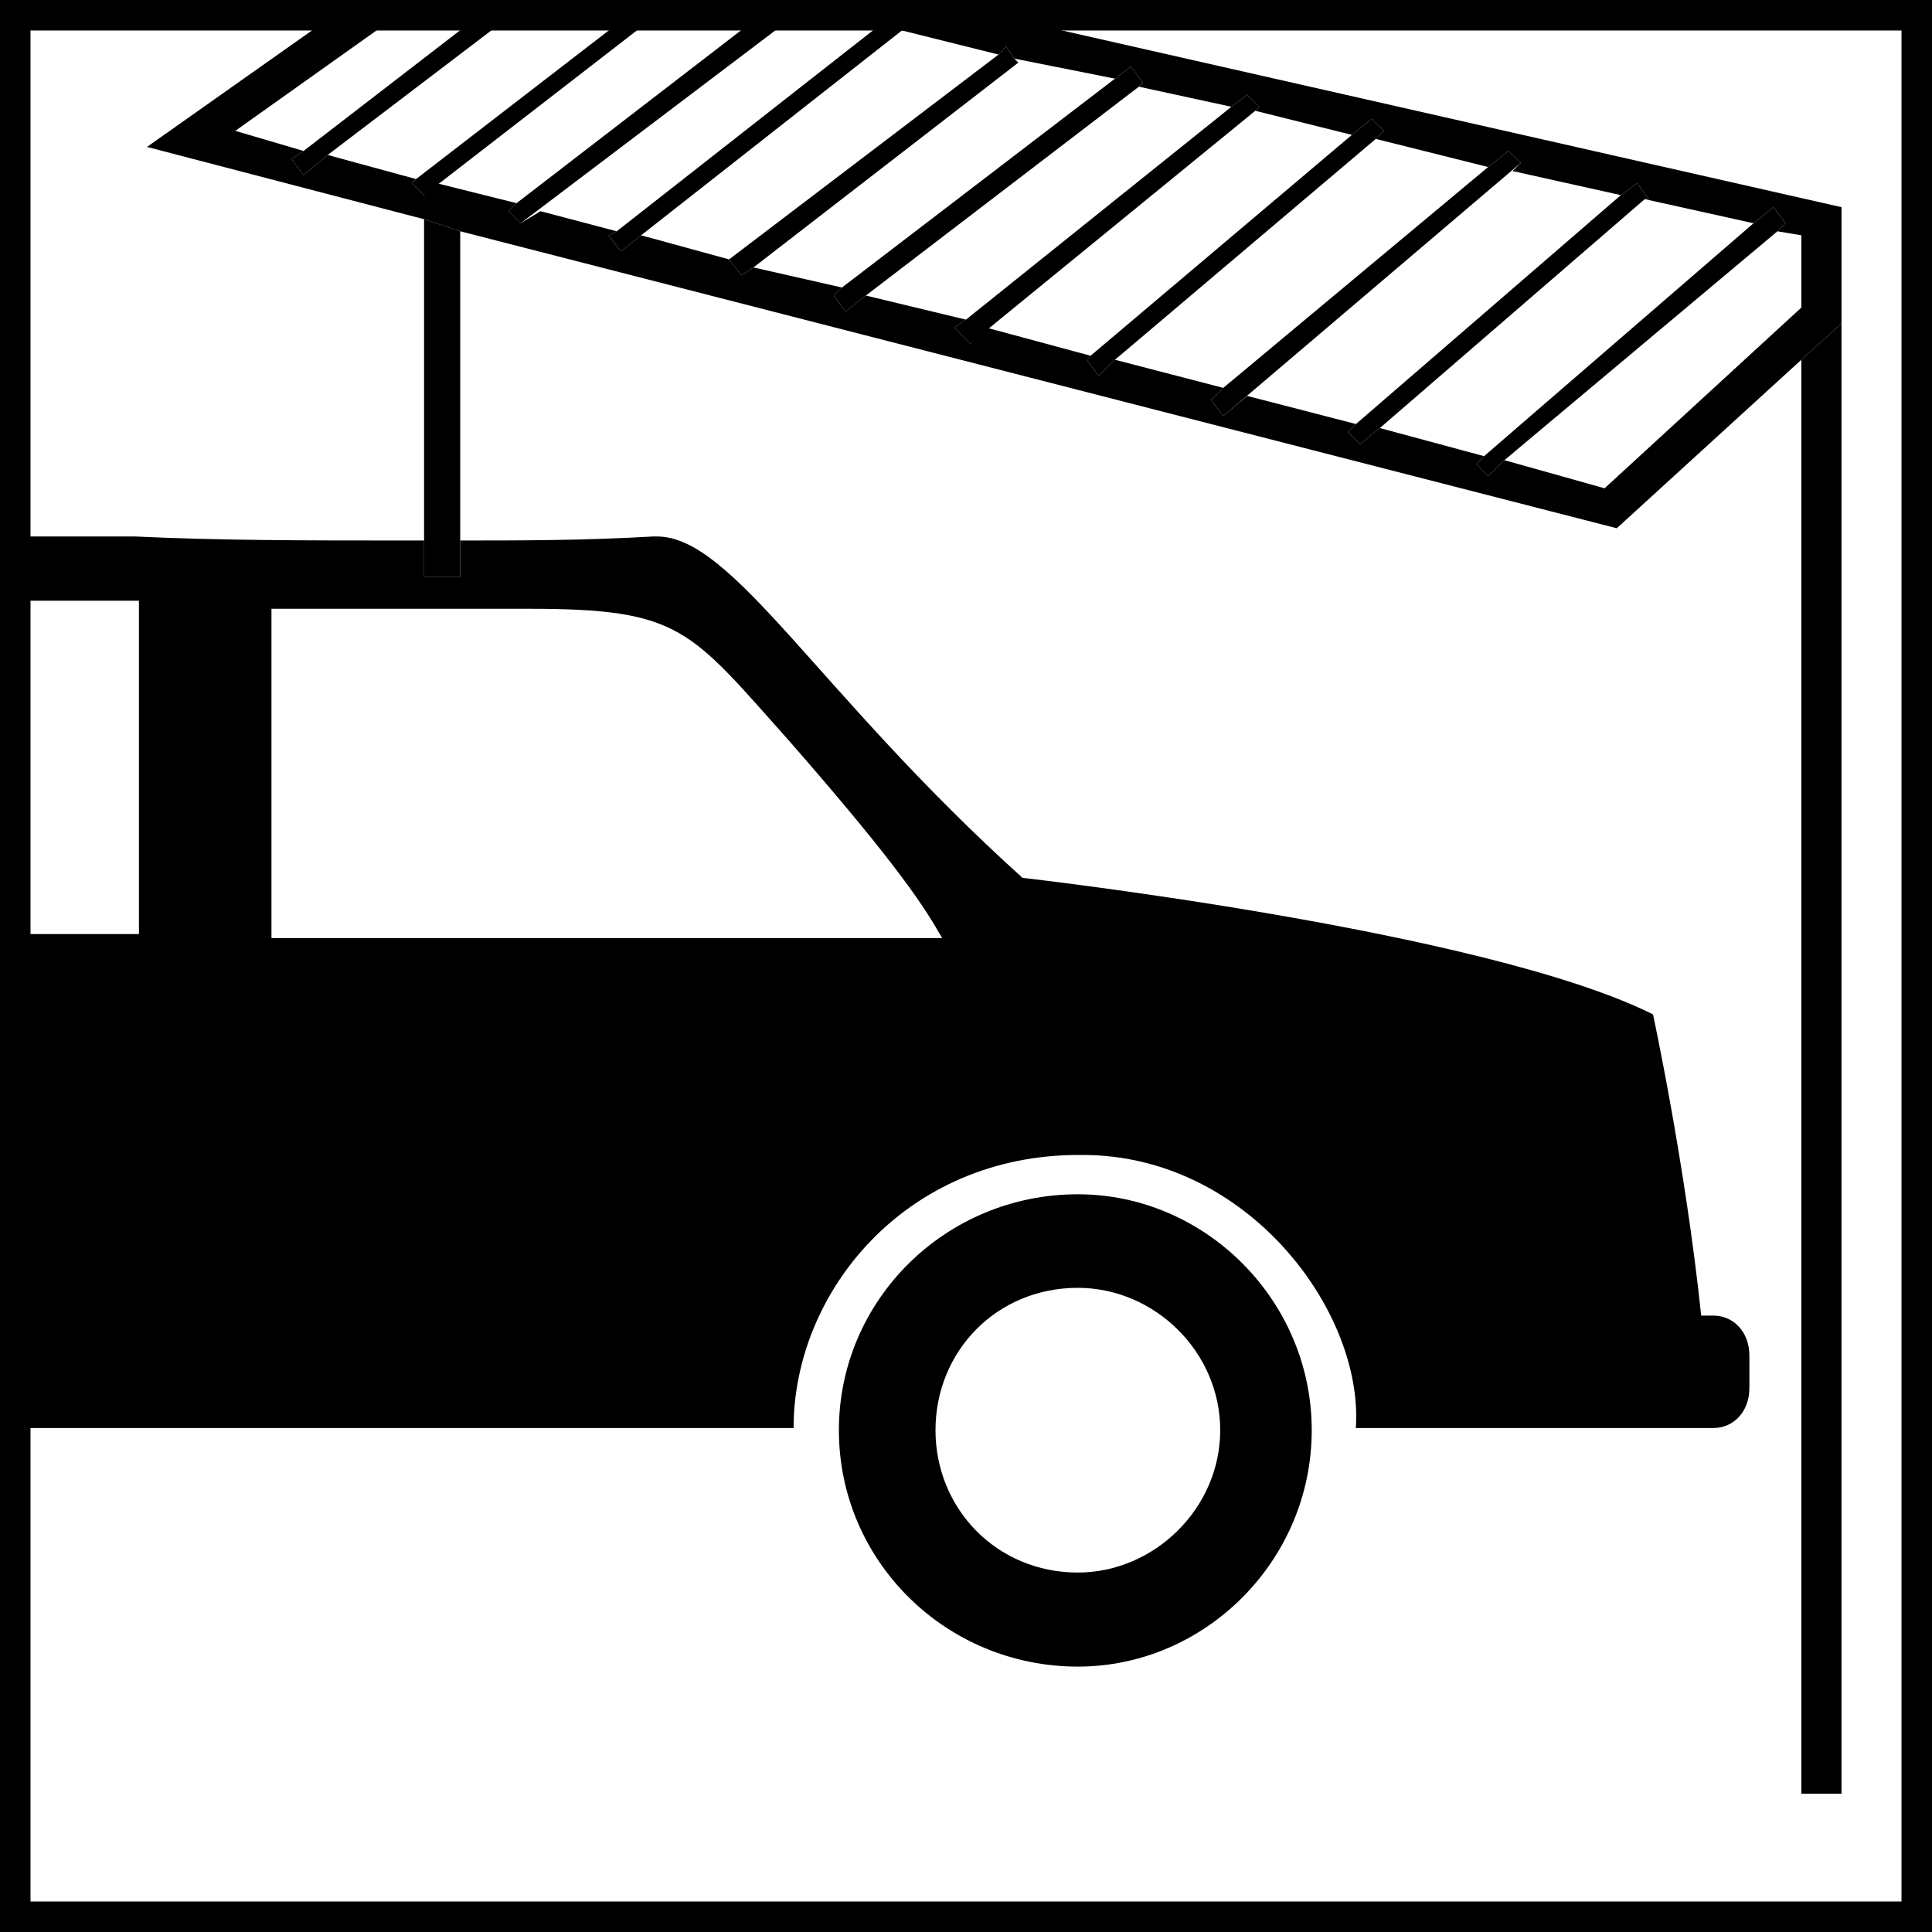
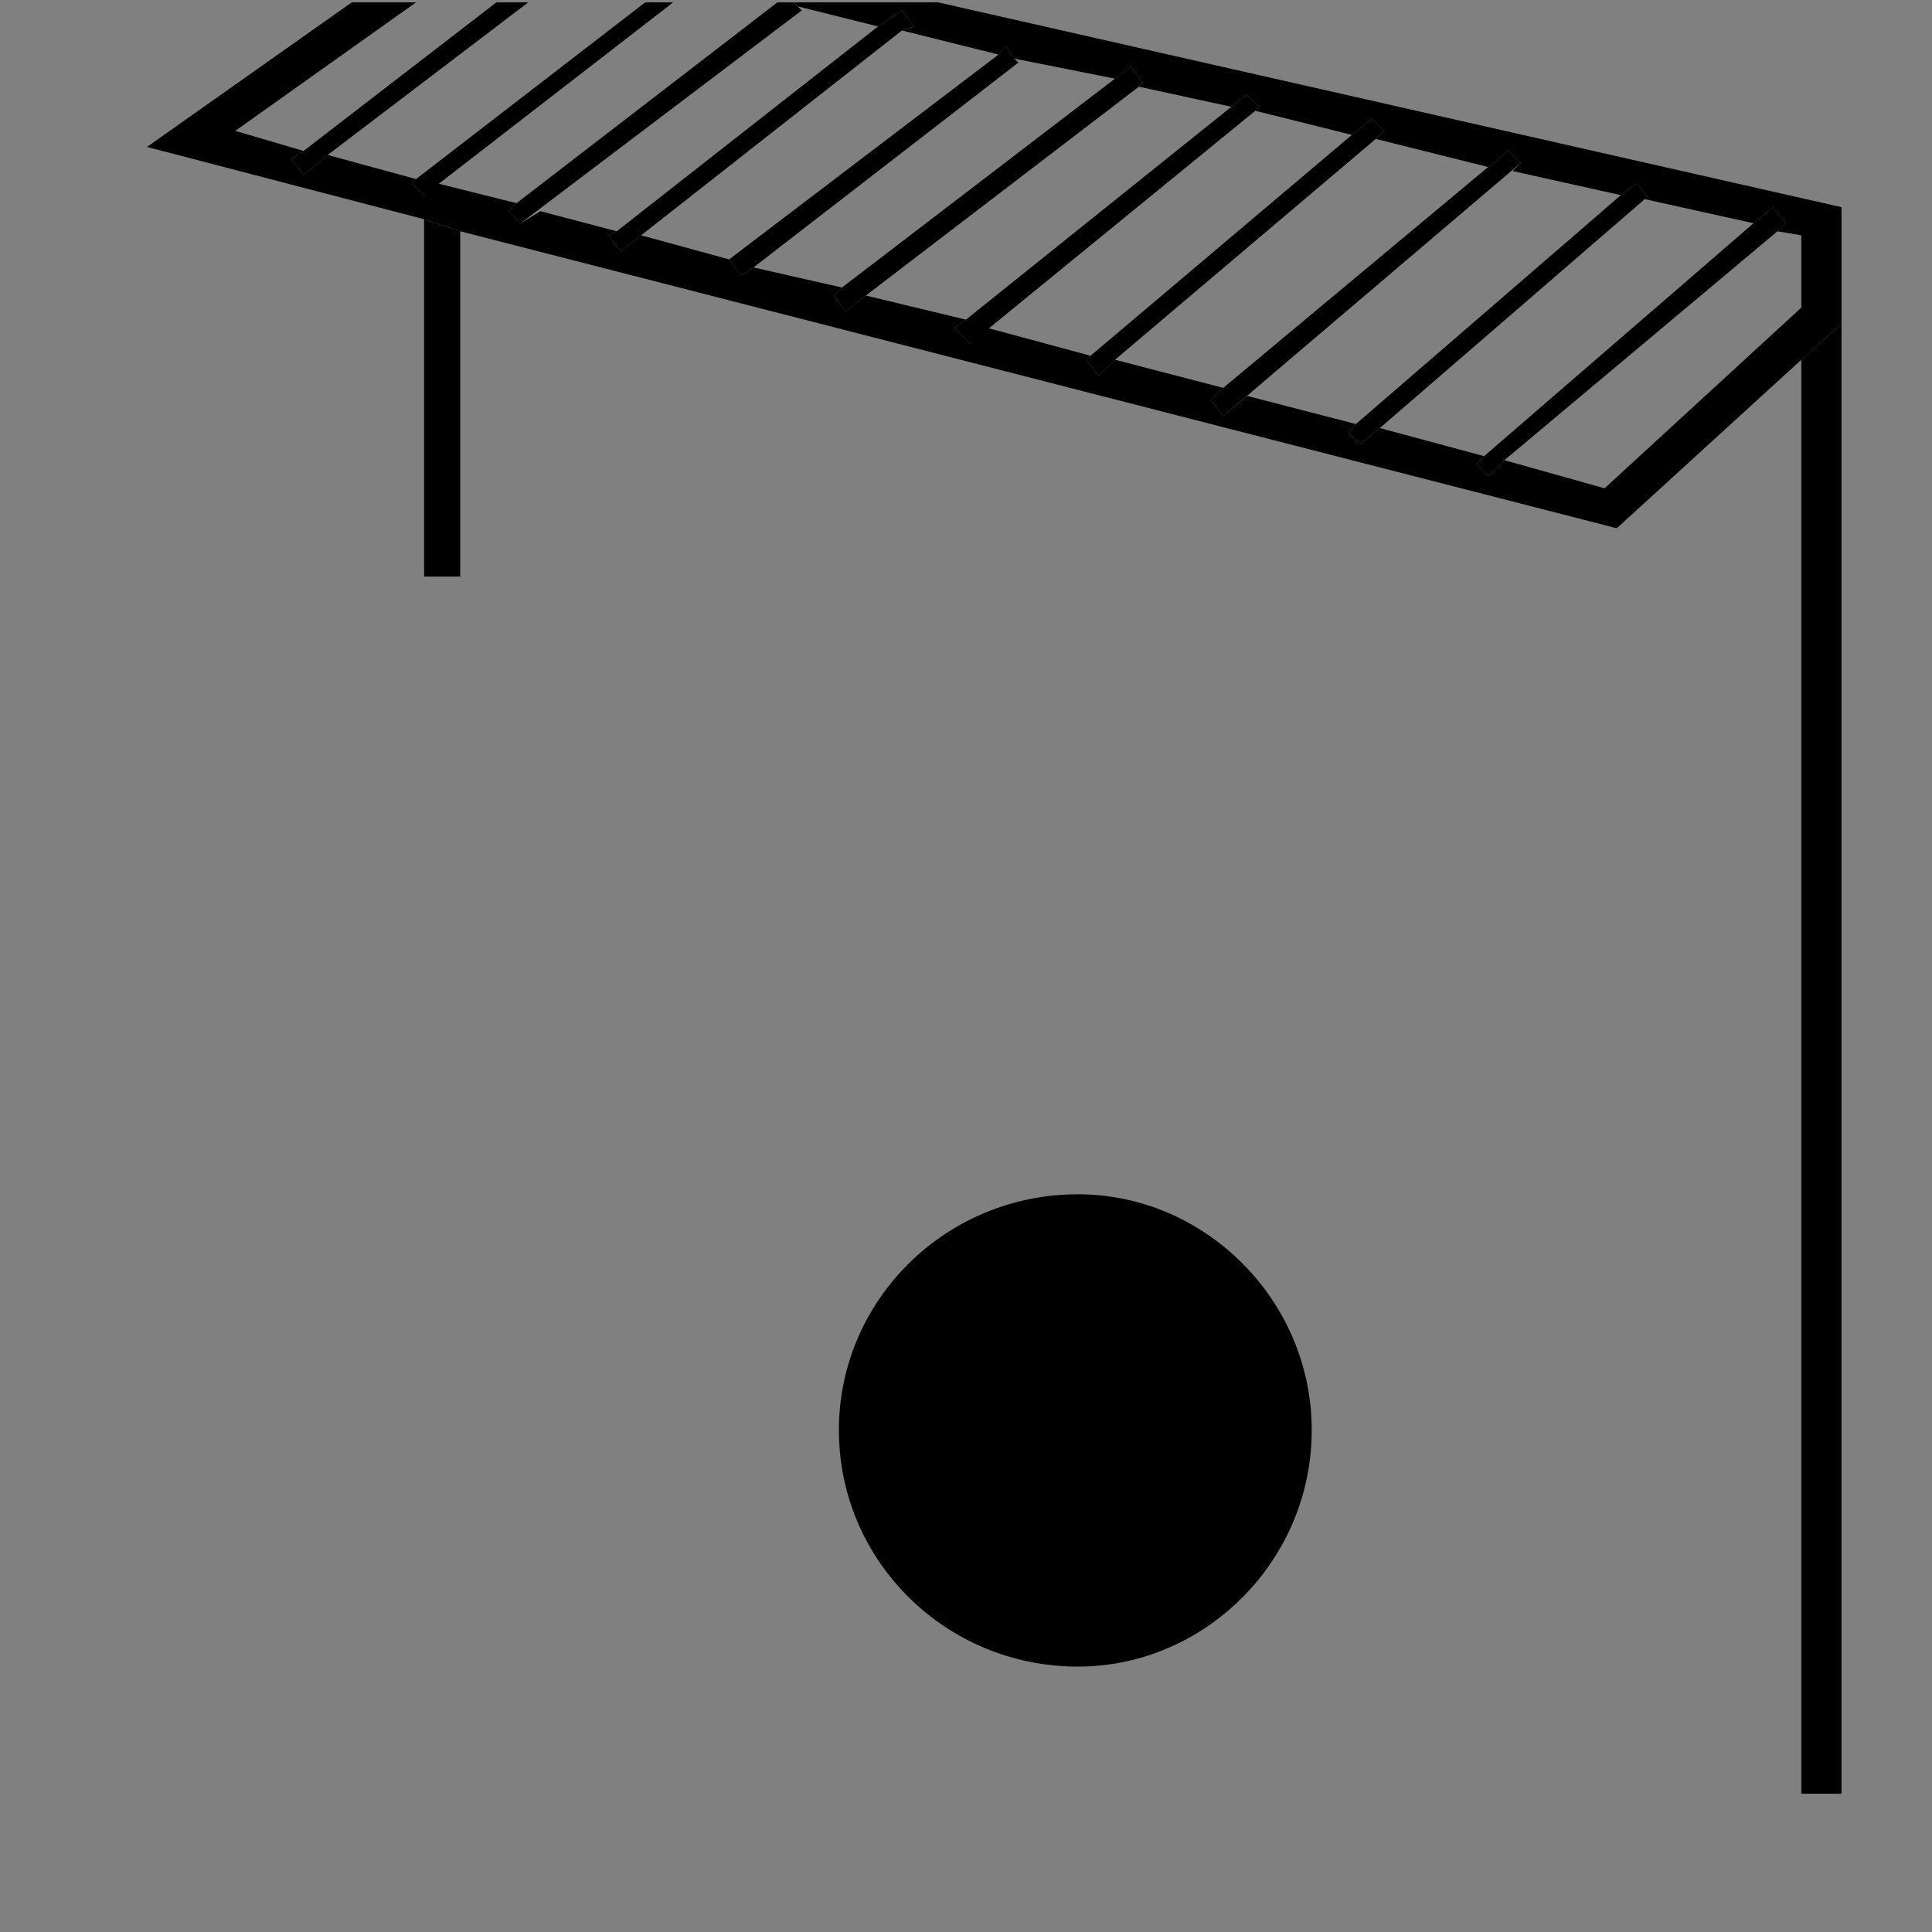
<svg xmlns="http://www.w3.org/2000/svg" version="1.1" viewBox="0 0 380 380">
  <rect x="0" y="0" width="380" height="380" fill="#808080" stroke="none" />
-   <rect x="3" y="3" width="374" height="374" fill="#fff" stroke="#000" stroke-width="6" />
-   <path d="m53.394 184.51v-64.772h20.537 30.016c30.016 0 31.596 3.95 51.344 26.067 22.117 25.277 26.857 33.176 30.016 38.705zm-77.41-78.99h-10.269v12.638h6.319 5.529 11.059 16.588 18.168 3.95v65.562h-61.612v97.158h190.37c0-26.857 22.117-53.713 56.083-53.713h0.79c32.386 0 55.293 30.806 53.713 53.713h70.301c3.95 0 7.109-3.16 7.109-7.899v-6.319c0-4.739-3.16-7.899-7.109-7.899h-2.37c-3.16-30.016-9.479-59.242-9.479-59.242-33.176-16.588-124.01-26.857-124.01-26.857-40.285-36.335-56.873-67.142-71.881-67.142h-0.79c-13.428 0.79-26.067 0.79-37.915 0.79v7.109h-7.109v-7.109h-3.95c-18.958 0-36.335 0-52.923-0.79h-50.554" stroke-width="7.899" />
  <path d="m362.2 63.65-7.9 7.11v282.04h7.2 0.7zm-278.79-20.53v70.28h7.11v-67.91l-7.11-2.37" />
  <path d="m153.7 0.463h-2.4 1.6zm30.8 0h-28.4l0.8 0.79 15.8 3.949 4.7-3.159 2.4 3.159-2.4 0.79 19 4.738 1.5-1.578 1.6 2.368 19.8 3.95 3.1-2.37 2.4 3.16-0.8 0.79 18.2 3.95 3.1-2.37 2.4 2.37-0.8 0.79 19 4.74 3.9-3.16 2.4 2.37-1.6 1.58 22.1 5.53 4-3.16 2.4 2.37-1.6 1.58 21.3 4.74 3.2-2.37 2.3 3.16h-0.8l21.4 4.74 3.9-3.16 2.4 3.16-1.6 1.58 4.7 0.79v14.22l-38.7 35.54-19.7-5.53-3.2 3.16-2.3-2.37 1.5-1.58-20.5-5.53-3.9 3.16-2.4-2.37 1.6-1.58-21.4-5.53-4.7 3.95-2.4-3.16 2.4-2.37-21.3-5.53-3.2 3.16-2.4-3.16 0.8-0.79-20.5-5.53-3.2 3.16-3.1-3.16 2.3-1.57-19.7-4.74-4 3.16-2.3-3.16 1.6-1.58-17.4-3.95-2.4 1.58-2.4-3.16-17.3-4.74-4 3.16-2.4-3.16 1.6-0.79-15-3.95-3.9 2.37-2.4-2.37 1.6-1.58-15.82-3.95-2.37 2.37-2.37-2.37 0.79-0.79-17.38-4.74-4.74 3.95-2.37-3.16 2.37-1.58-13.43-3.95 35.55-25.277h-12.64l-40.28 28.437 54.5 14.22 7.11 2.37 227.48 58.41 36.3-33.14 7.9-7.11v-22.9l-177.7-40.287" />
  <path d="m348.8 40.75-3.9 3.16-53 45.81-1.5 1.58 2.3 2.37 3.2-3.16 53.7-45.02 1.6-1.58zm-26.8-4.74-3.2 2.37-52.1 45.02-1.6 1.58 2.4 2.37 3.9-3.16 52.1-45.02h0.8zm-25.3-6.32-4 3.16-52.1 43.44-2.4 2.37 2.4 3.16 58.5-49.76zm-26.9-6.32-3.9 3.16-51.4 43.44-0.8 0.79 2.4 3.16 3.2-3.16 51.3-43.44 1.6-1.58zm-24.5-4.74-3.1 2.37-52.2 41.86l-2.3 1.58 3.1 3.16 56.1-45.81 0.8-0.79zm-22.9-5.53-3.1 2.37-53.7 41.08-1.6 1.58 2.3 3.16 4-3.16 53.7-41.08 0.8-0.79zm-24.5-3.948-1.5 1.578-53 40.29l2.4 3.16 2.4-1.58 52.1-40.29-0.8-0.79zm-20.5-7.109-4.7 3.159-51.4 40.288-1.6 0.79 2.4 3.16 4-3.16 51.3-40.288 2.4-0.79zm-73.5-1.58h-6.27l-37.92 29.227-2.37 1.58 2.37 3.16 4.74-3.95zm28.5 0h-5.5l-45.07 34.757-0.79 0.79 2.37 2.37zm23.7 0h-3.2l-51.3 39.497-1.6 1.58 2.4 2.37 55.3-41.867-0.8-0.79-0.8-0.79" />
-   <path d="m212 309.3c-16 0-28-12.6-28-28 0-15.5 12-28 28-28 15 0 28 12.5 28 28 0 15.4-13 28-28 28m0-74.4c-26 0-47 20.8-47 46.4 0 25.7 21 46.5 47 46.5 25 0 46-20.8 46-46.5 0-25.6-21-46.4-46-46.4" />
+   <path d="m212 309.3m0-74.4c-26 0-47 20.8-47 46.4 0 25.7 21 46.5 47 46.5 25 0 46-20.8 46-46.5 0-25.6-21-46.4-46-46.4" />
</svg>